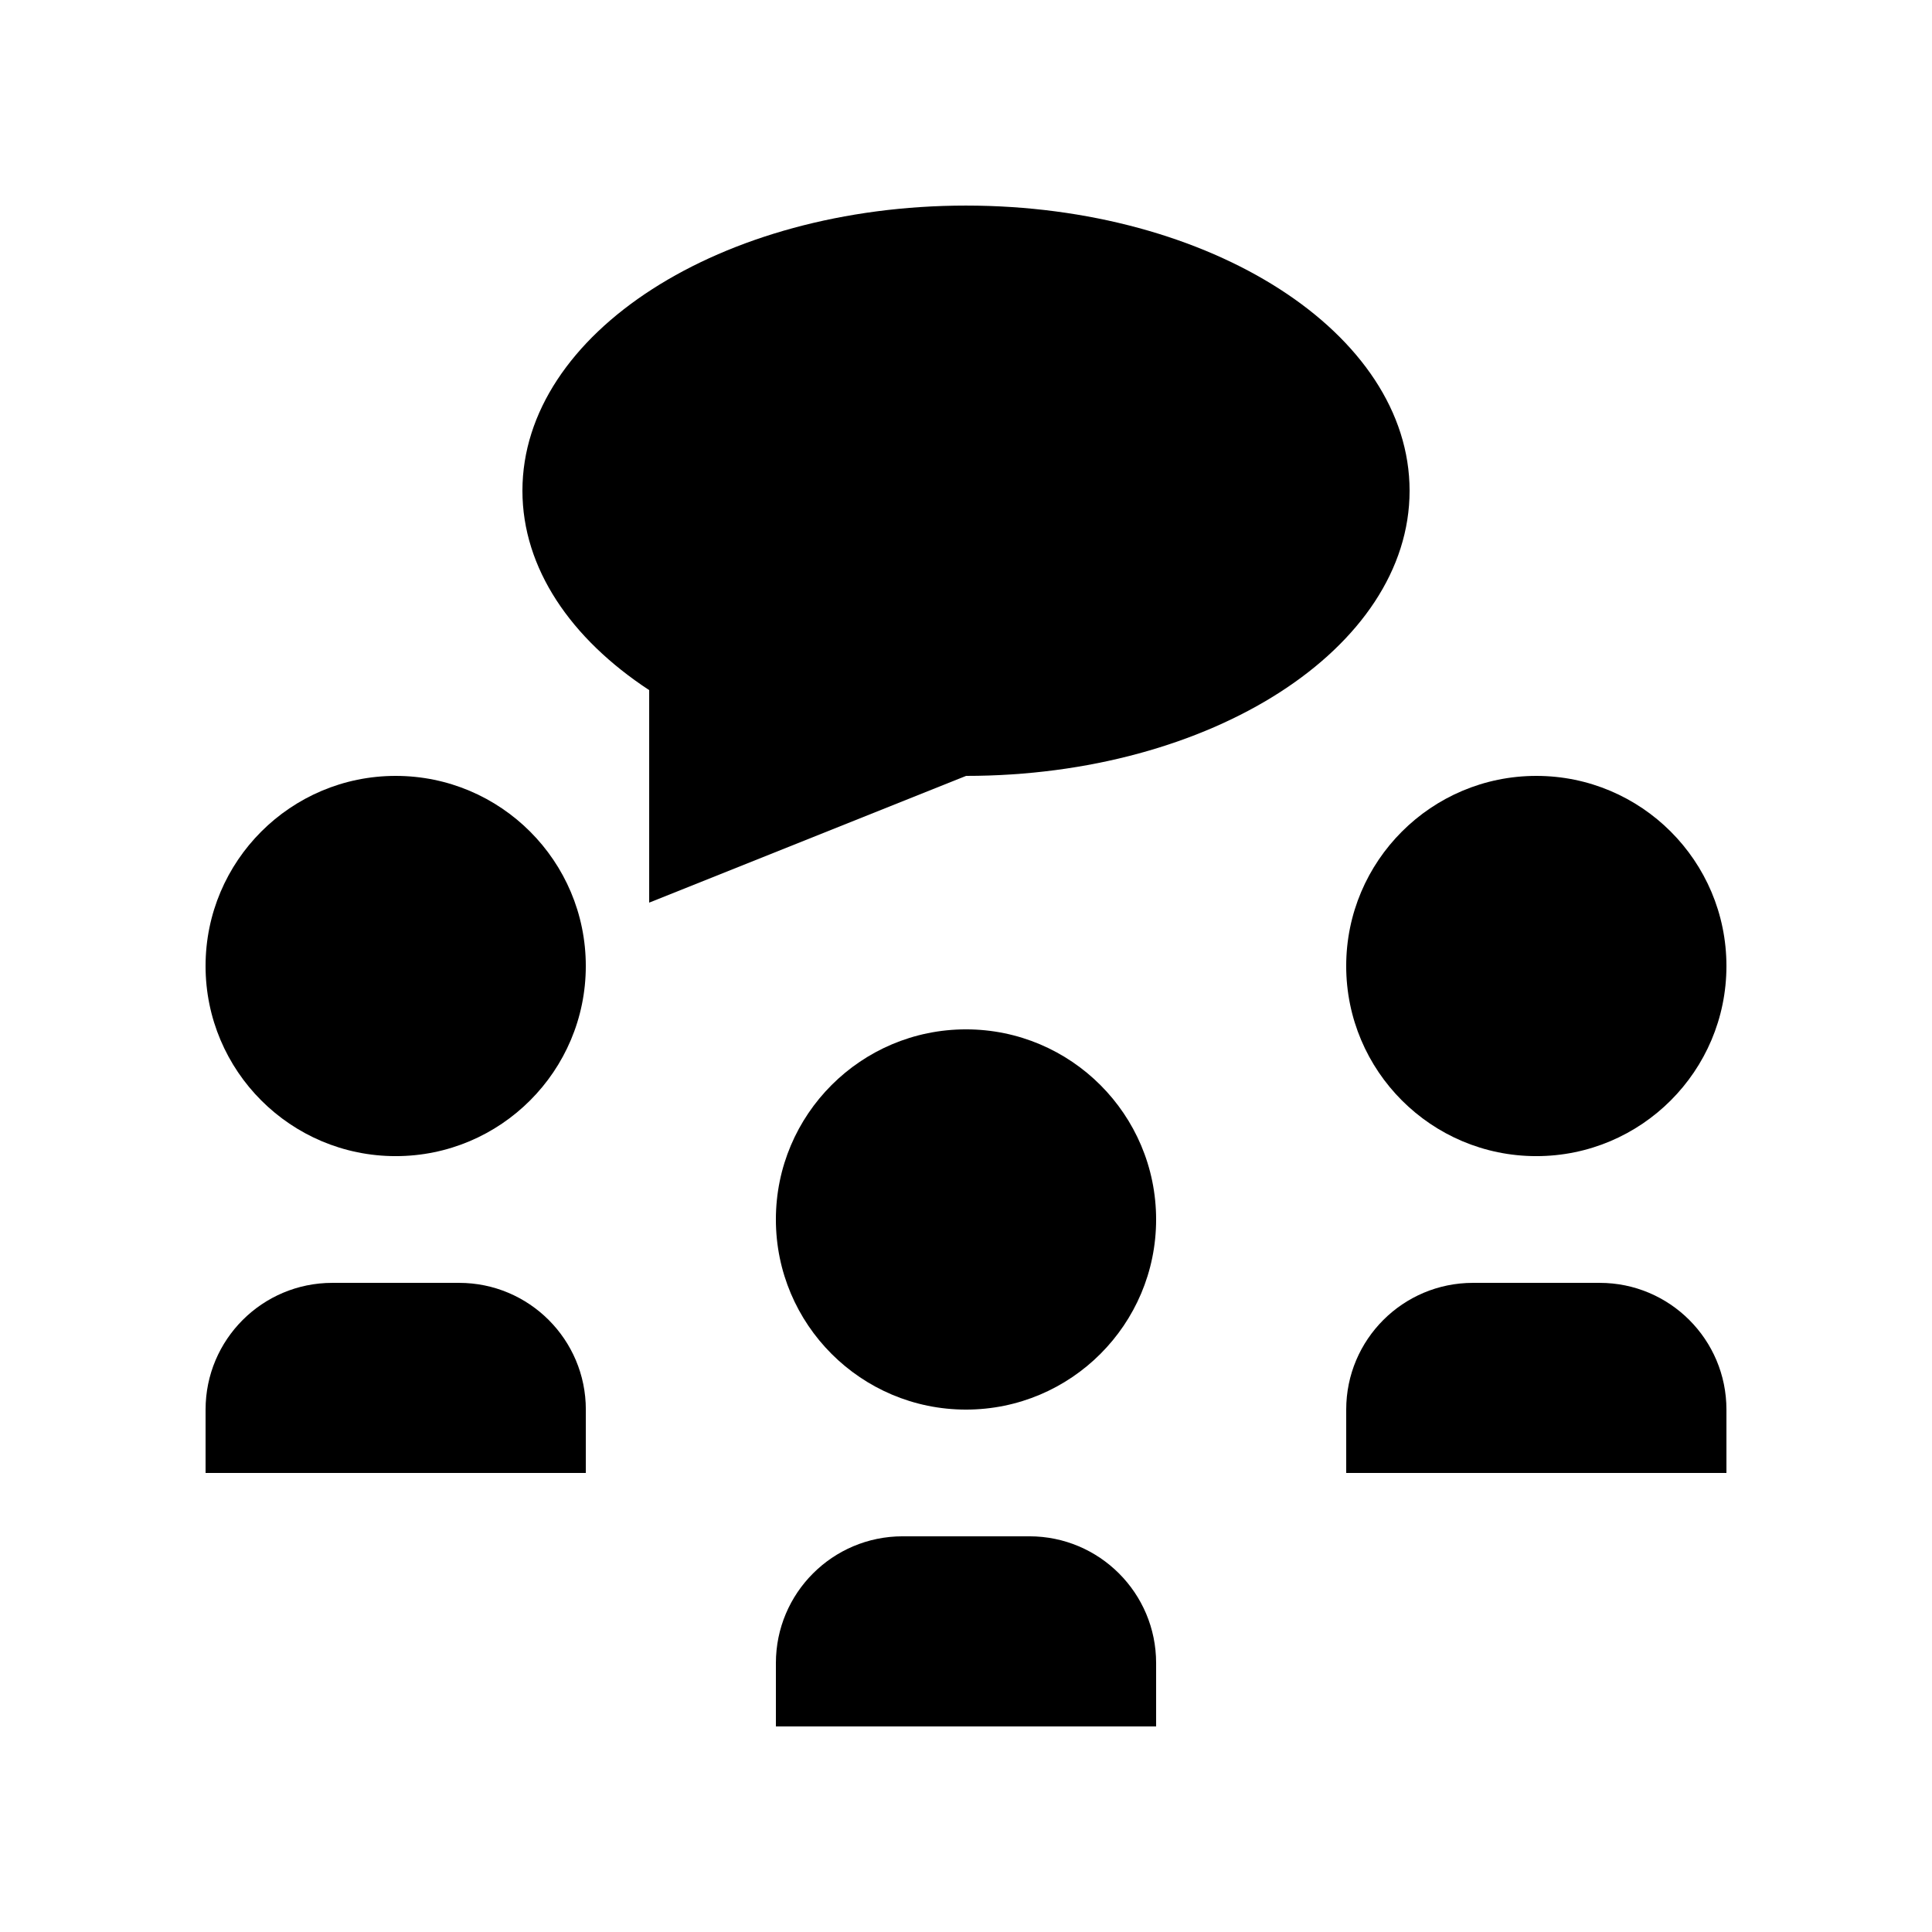
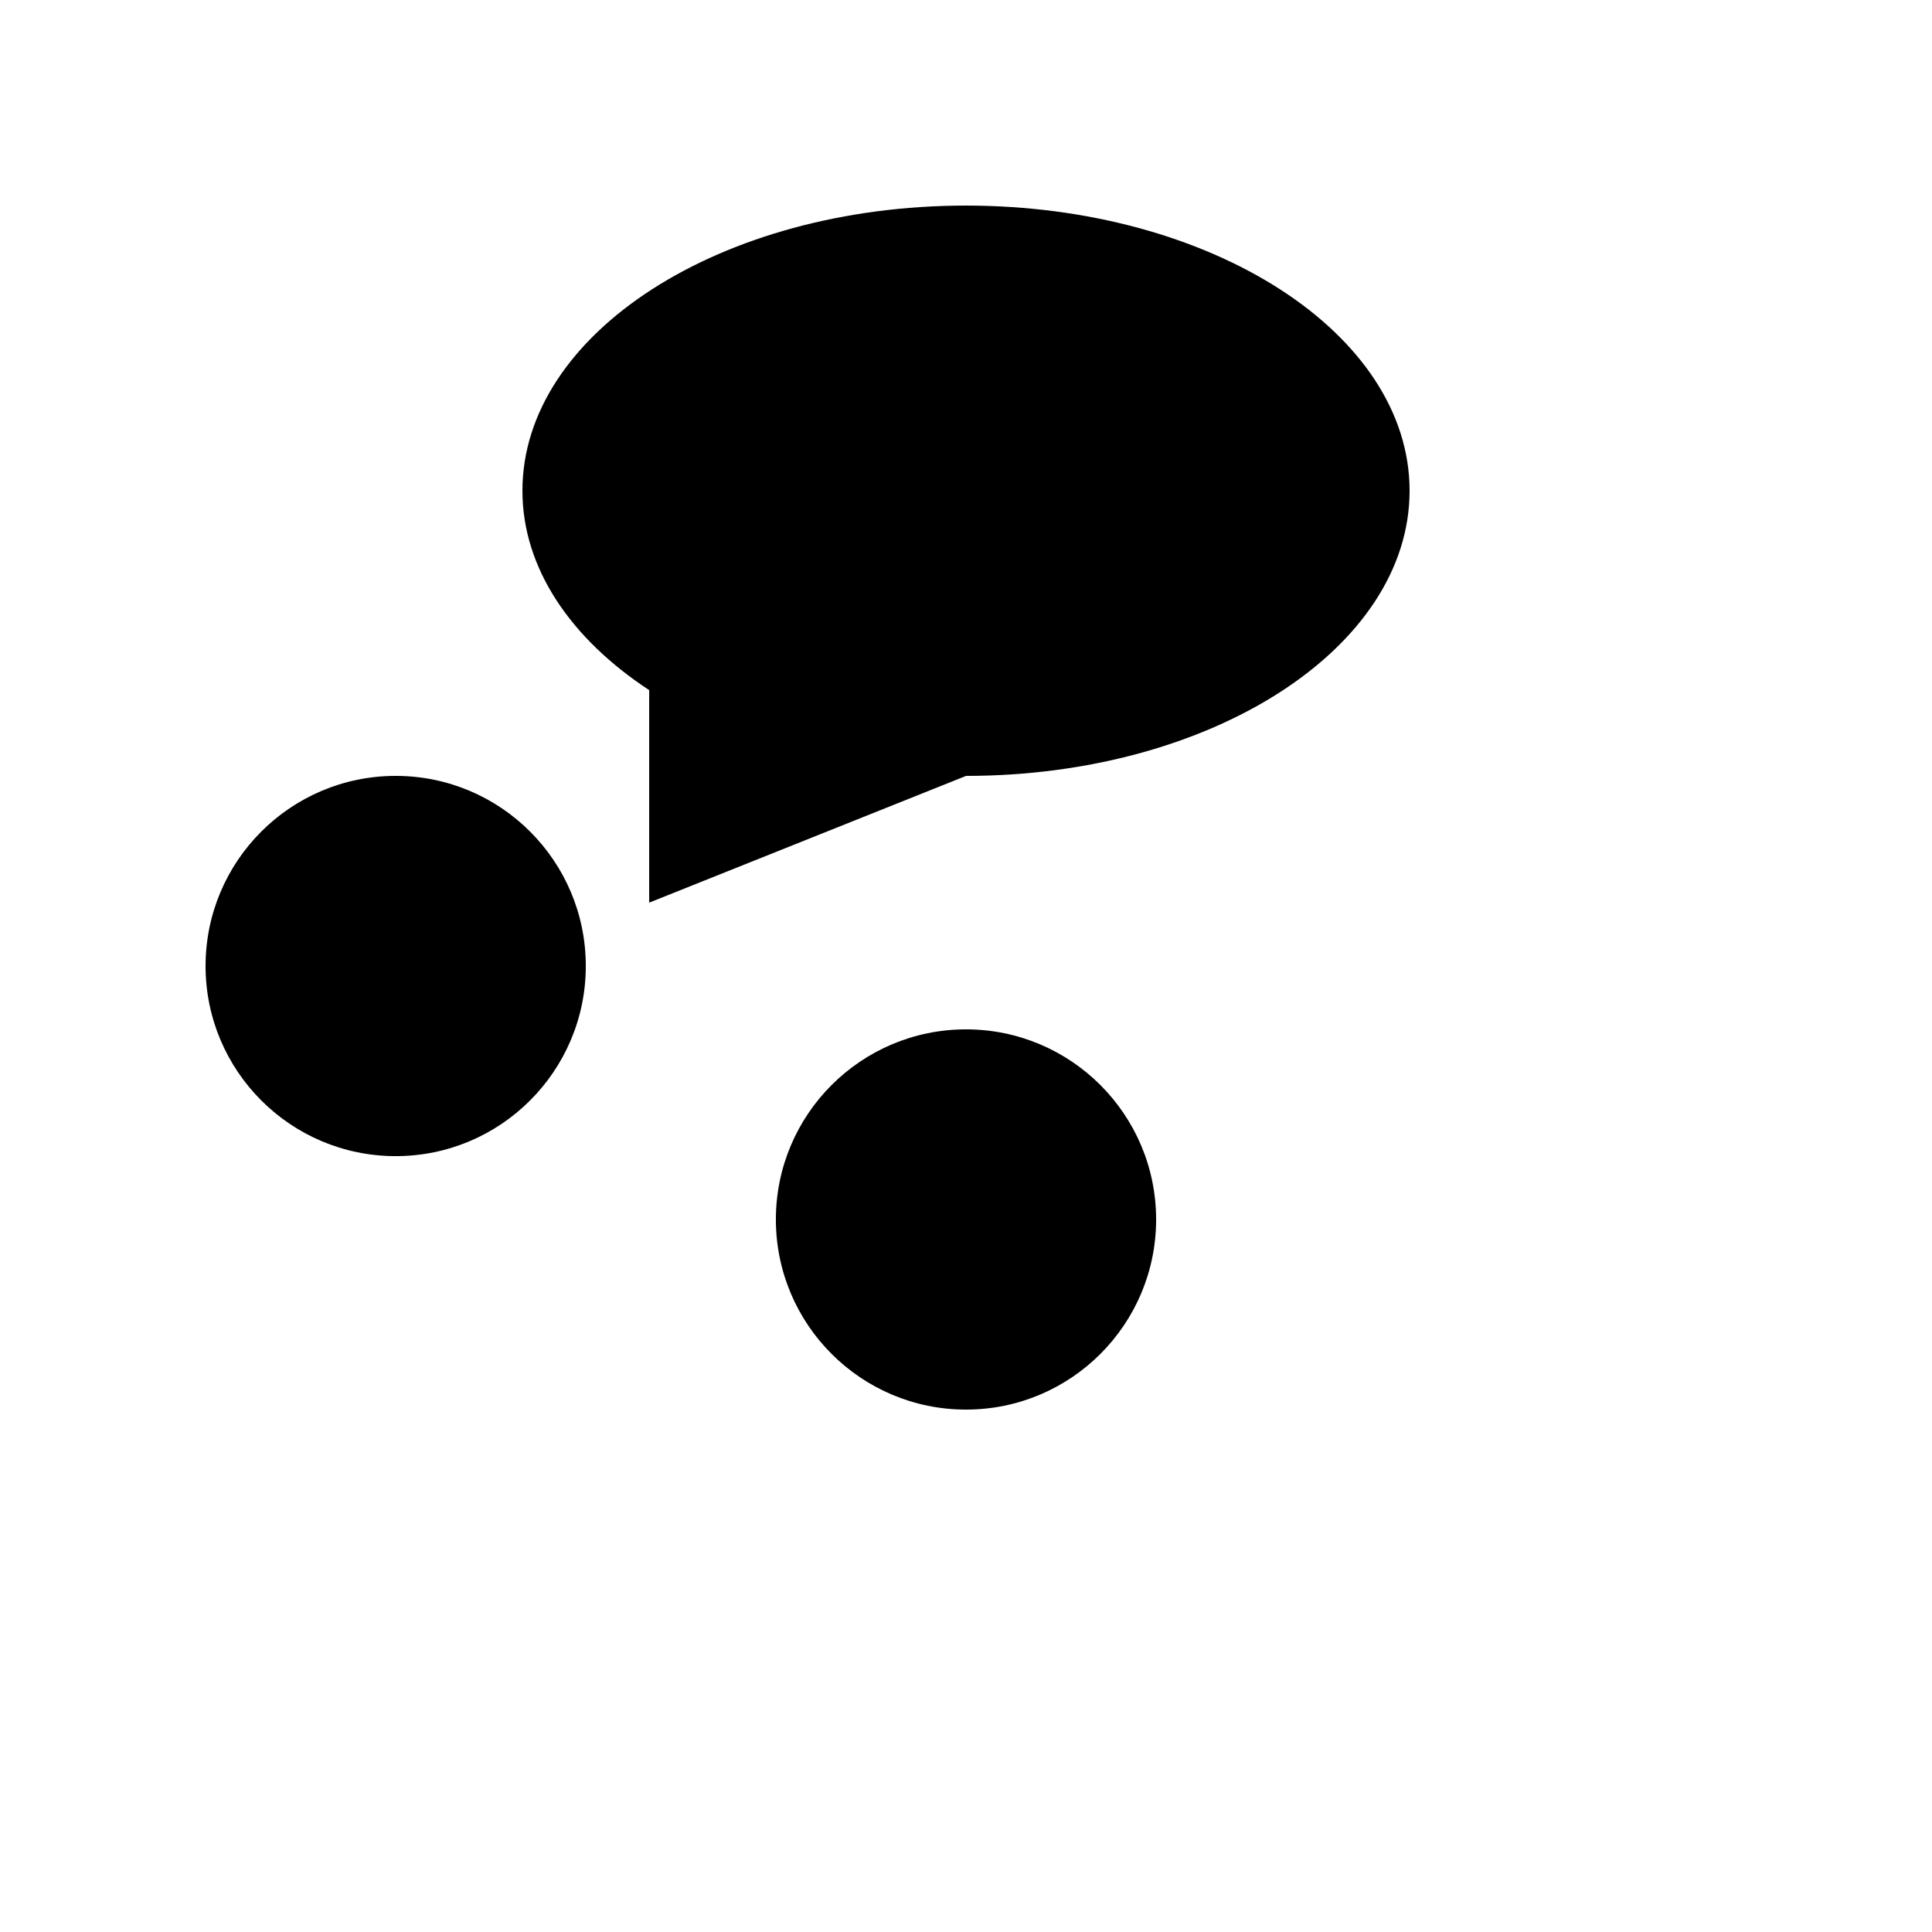
<svg xmlns="http://www.w3.org/2000/svg" fill="#000000" width="800px" height="800px" version="1.1" viewBox="144 144 512 512">
  <g>
    <path d="m400 416.79c-27.816 0-50.383 22.566-50.383 50.383s22.566 50.383 50.383 50.383 50.383-22.566 50.383-50.383c-0.004-27.812-22.57-50.383-50.383-50.383z" />
-     <path d="m349.62 601.52v-16.793c0-18.551 15.039-33.59 33.59-33.59h33.59c18.543 0 33.582 15.039 33.582 33.59v16.793z" />
    <path d="m248.86 349.62c-27.816 0-50.383 22.566-50.383 50.383s22.566 50.383 50.383 50.383c27.816 0 50.383-22.566 50.383-50.383s-22.566-50.383-50.383-50.383z" />
-     <path d="m198.48 534.35v-16.797c0-18.551 15.039-33.582 33.59-33.582h33.59c18.551 0 33.59 15.035 33.59 33.582v16.797z" />
-     <path d="m551.14 349.62c-27.816 0-50.383 22.566-50.383 50.383s22.566 50.383 50.383 50.383 50.383-22.566 50.383-50.383-22.566-50.383-50.383-50.383z" />
-     <path d="m500.76 534.35v-16.797c0-18.551 15.039-33.582 33.59-33.582h33.582c18.551 0 33.59 15.035 33.59 33.582v16.797z" />
    <path d="m400 198.48c-64.922 0-117.55 33.832-117.55 75.57 0 20.566 12.832 39.211 33.59 52.84v56.316l83.965-33.586c64.945 0 117.55-33.832 117.55-75.57-0.004-41.742-52.609-75.57-117.55-75.57z" />
  </g>
</svg>